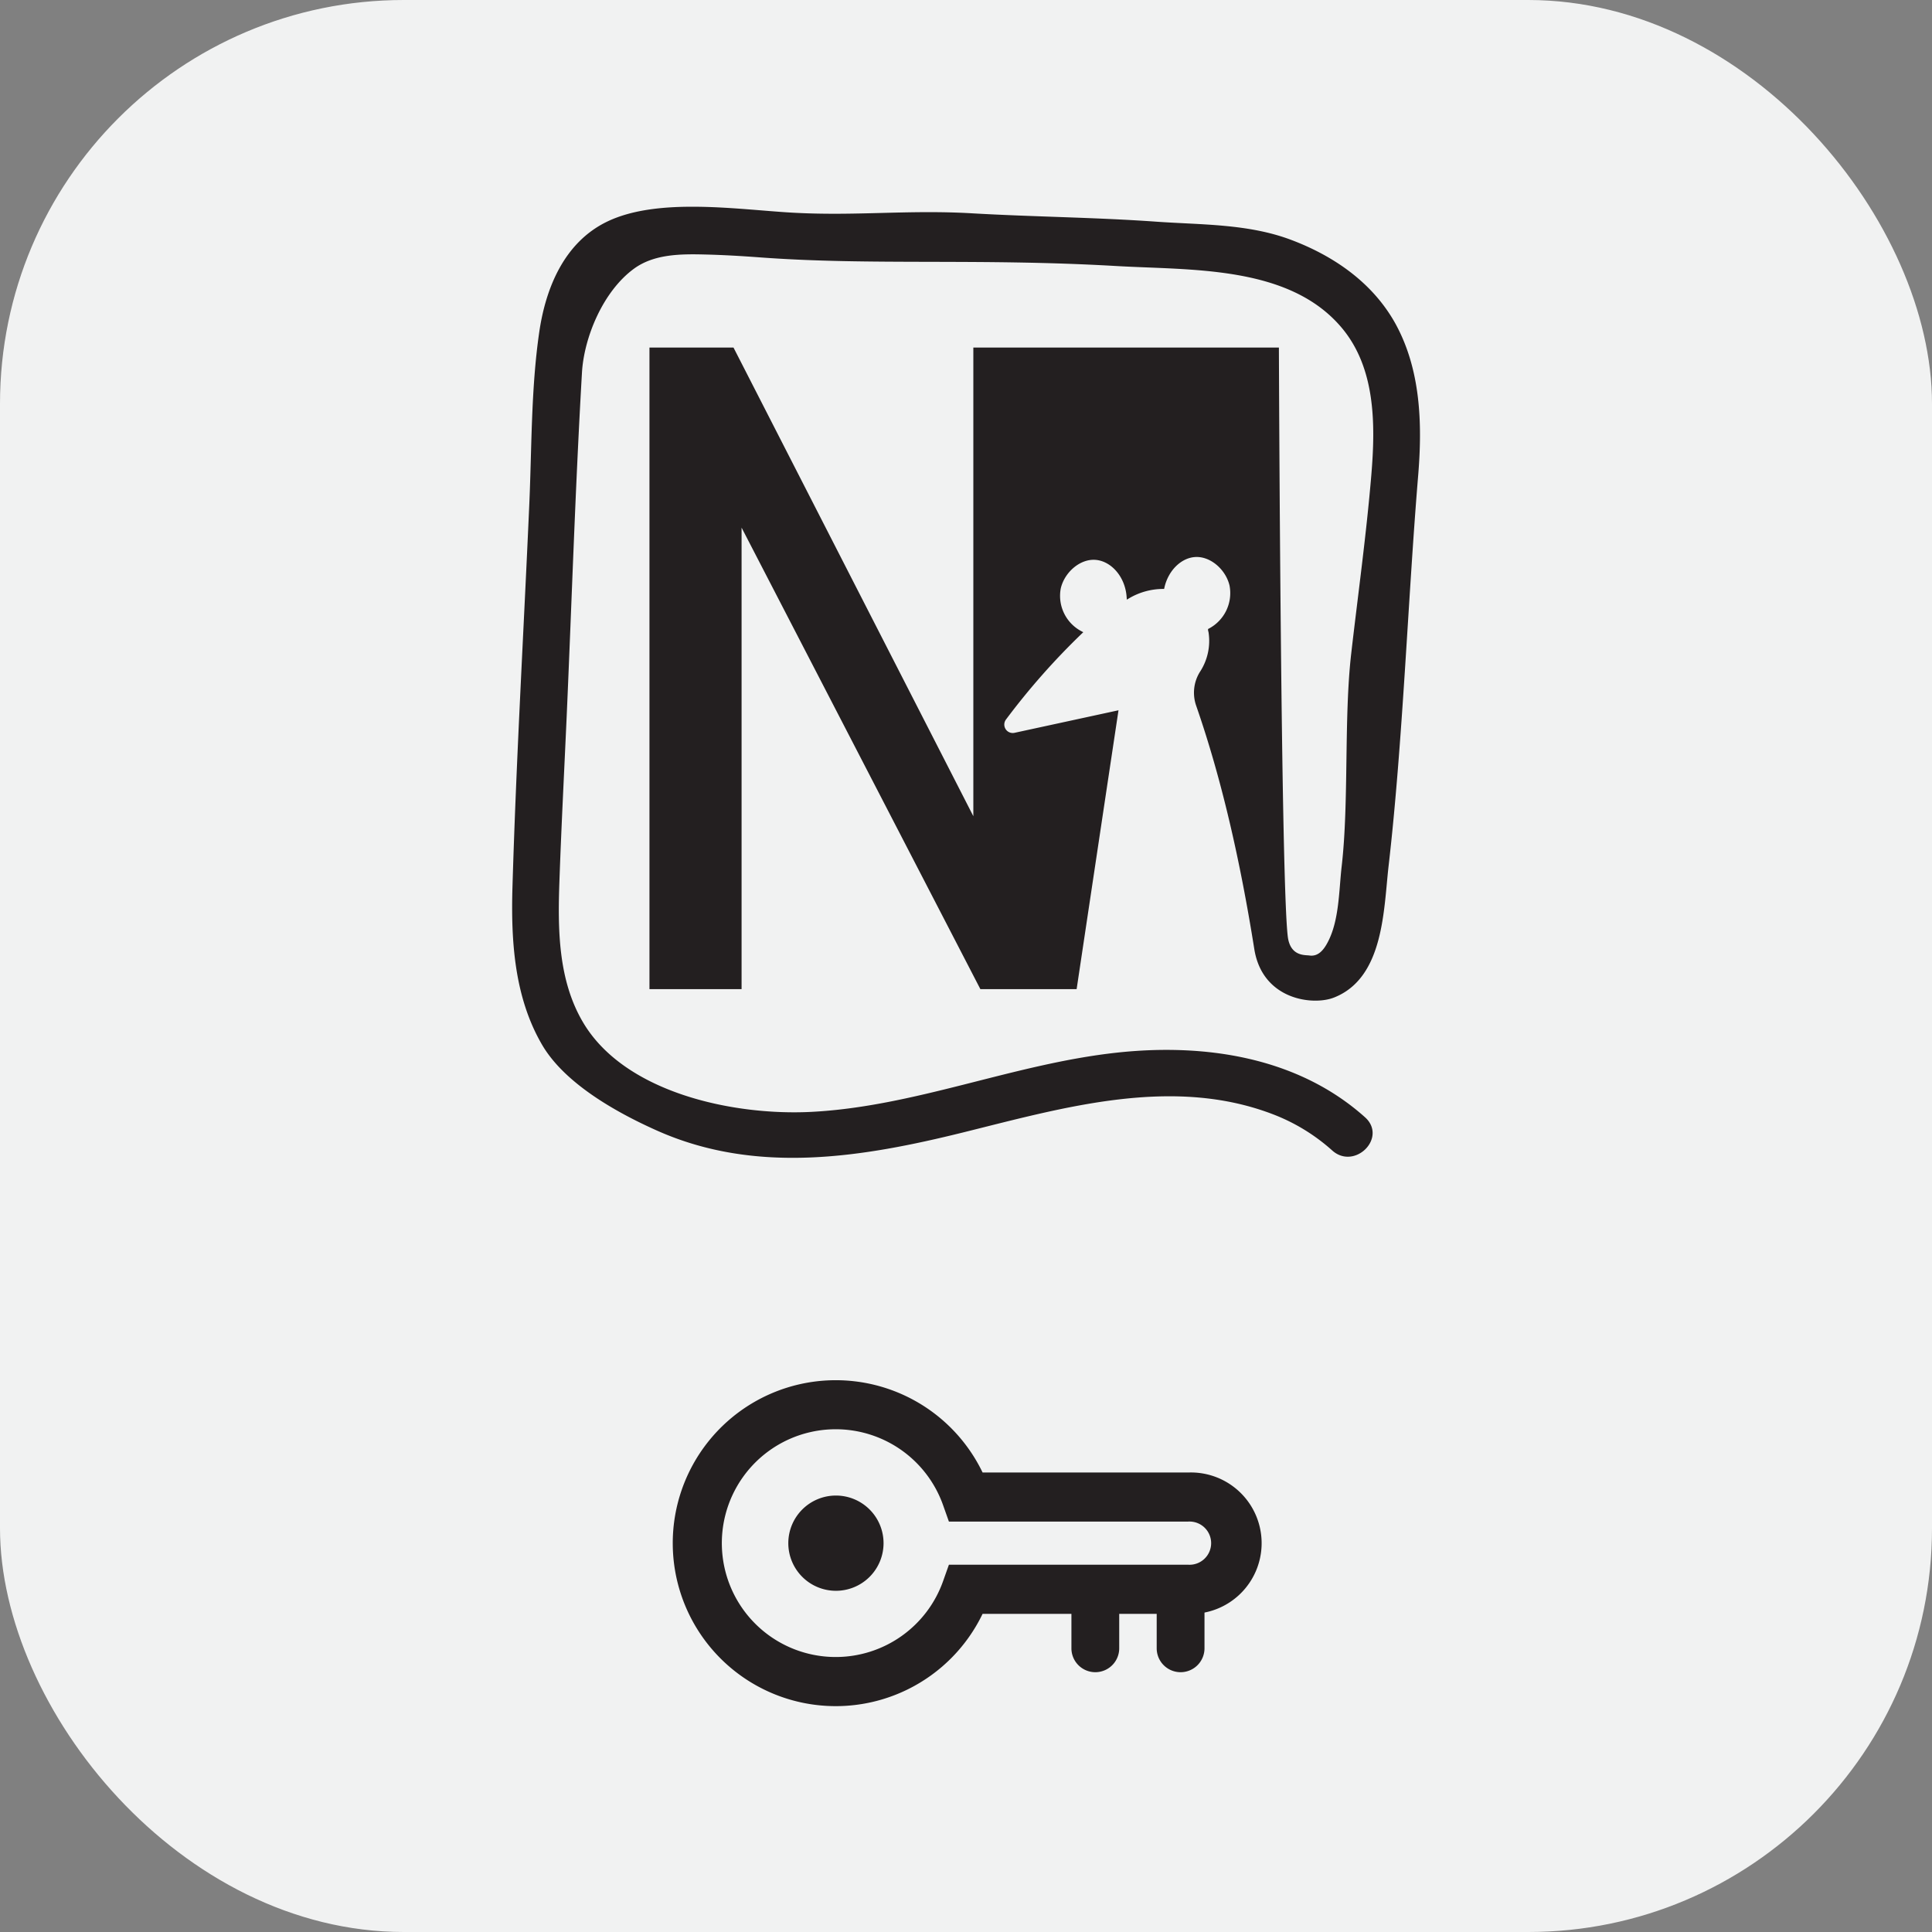
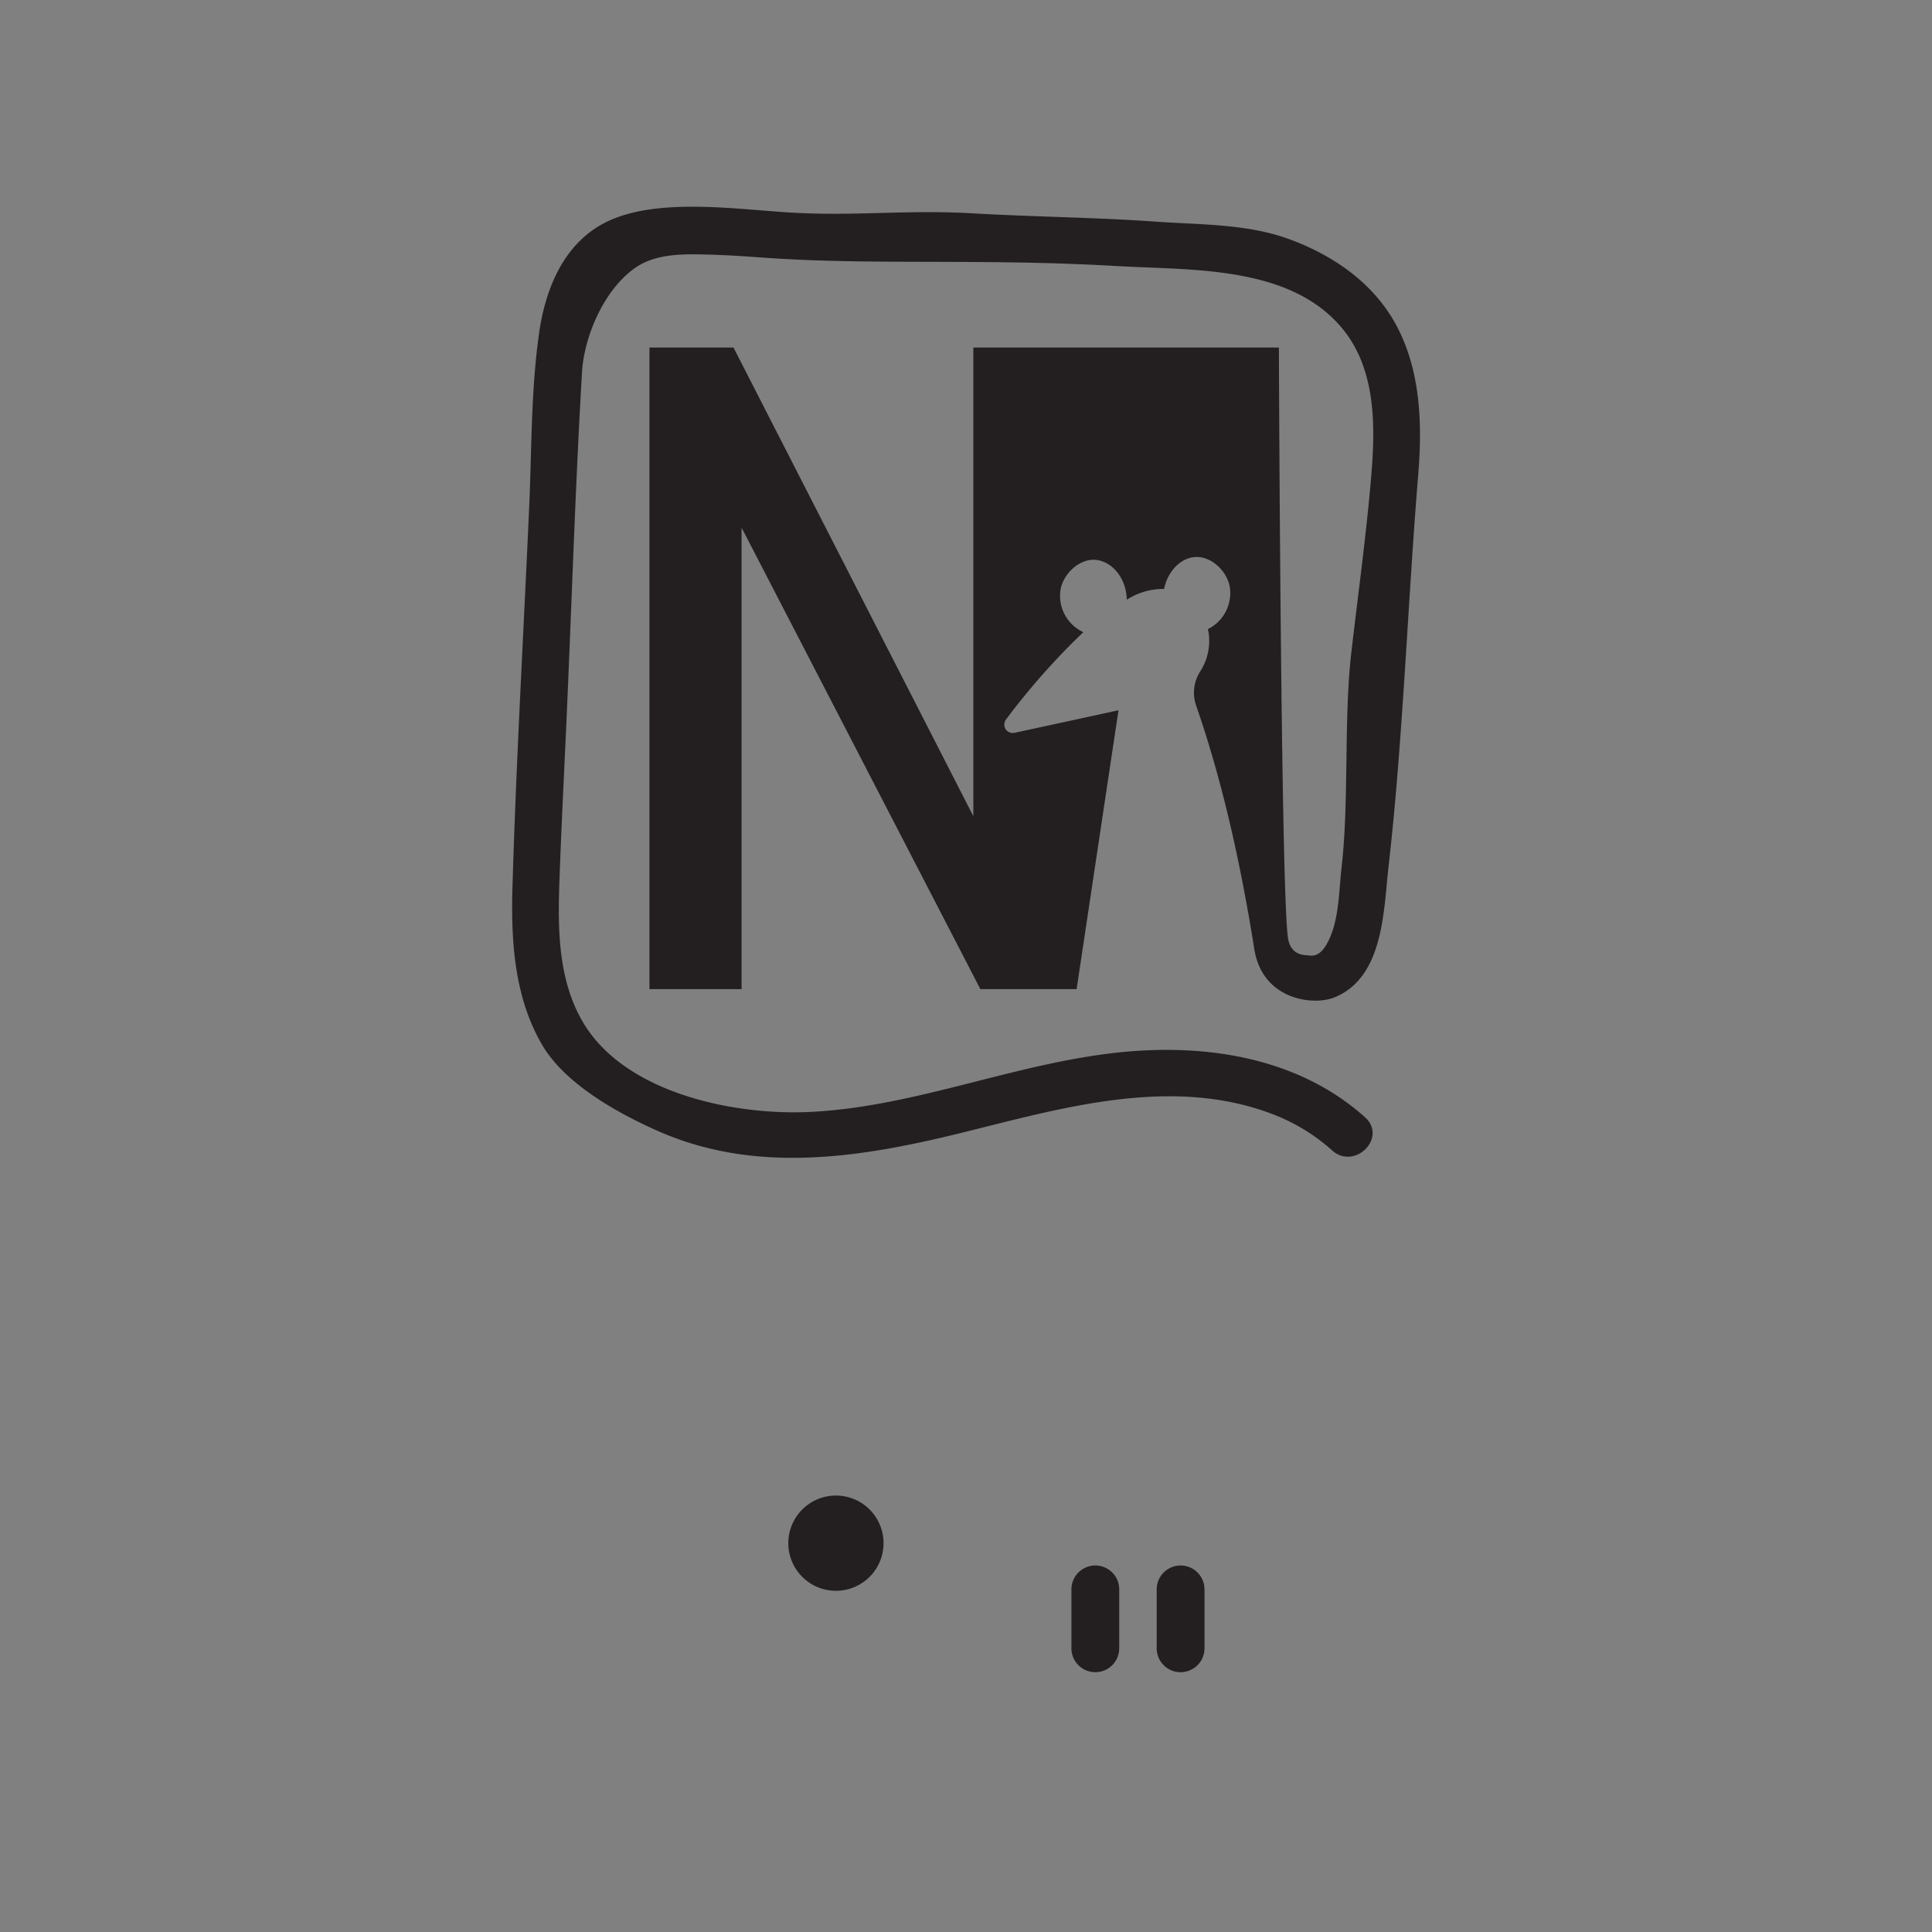
<svg xmlns="http://www.w3.org/2000/svg" id="Шар_1" data-name="Шар 1" viewBox="0 0 488.68 488.68">
  <rect x="0" y="0" width="488.68" height="488.68" fill="#808080" stroke="none" />
  <defs>
    <style>
      .cls-1 {
        fill: #f1f2f2;
      }

      .cls-2, .cls-3 {
        fill: #231f20;
        stroke: #231f20;
        stroke-miterlimit: 10;
        stroke-width: 0.75px;
      }

      .cls-3 {
        fill-rule: evenodd;
      }
    </style>
  </defs>
-   <rect class="cls-1" width="488.68" height="488.68" rx="102.14" />
  <path class="cls-2" d="M356.34,86C350.67,76,341.1,69.38,330.46,65.35c-10.89-4.14-22.67-3.81-34.22-4.63-15.55-1.1-30.94-1.21-46.51-2.11-16.2-.94-29.5.76-45.7-.18-13.54-.78-33.66-3.9-46.4,2.24-10.78,5.2-15.41,16.72-17,27.86-2.07,14.37-1.85,29.18-2.5,43.66-1.42,32.12-3.29,64.26-4.24,96.39-.4,13.57.43,27.79,7.45,39.8,5.68,9.71,18.71,17,28.93,21.55,25,11.14,51.65,6.74,77.28.39,25.4-6.3,53.07-14.4,78.7-4.45A48.67,48.67,0,0,1,341.11,295c5.28,4.75,13.14-3,7.83-7.81-17-15.25-40.47-18.68-62.53-16.28-26.27,2.86-51.17,13.73-77.66,15-19.49.91-46.78-4.81-57.53-22.55-6.59-10.9-6.64-24.06-6.2-36.38.49-13.85,1.21-27.69,1.83-41.52,1.28-29,2.19-58.05,3.87-87,.53-9,5.4-20.78,13.35-26.55,5.22-3.79,12.1-3.78,18.19-3.63,4.59.11,9.17.38,13.75.72,28.26,2.1,55.55.19,90.2,2.19,19.08,1.11,43.79-.22,57.25,15.65,8.79,10.36,8.73,24.79,7.67,37.57-1.26,15.1-3.36,30.16-5.09,45.21-1.88,16.29-.54,37.5-2.41,53.79-.71,6.11-.6,13.67-3.53,19.29-1.06,2.05-2.57,4-5.09,3.63-1-.14-4.71.22-5.65-4.4C327.49,232.59,327,92.56,327,92.56H250.46V212.28L189.19,92.56H168.54V254.09h22.55V136.2l61,117.89h23.8q5.22-34.83,10.46-69.67L260.61,190a2.51,2.51,0,0,1-2.53-4,178.49,178.49,0,0,1,19.18-21.72A10.49,10.49,0,0,1,271.84,153c1-4.24,5.1-7.82,9.21-7.48s7.83,4.4,8.19,9.8a17.42,17.42,0,0,1,8.8-2.45c1-4.51,4.37-7.77,8-8.06,4.11-.34,8.21,3.24,9.21,7.48a10.52,10.52,0,0,1-5.42,11.32c0,.16.08.33.11.5a14.64,14.64,0,0,1-2.27,10.39,9.59,9.59,0,0,0-.86,8.17c6.47,18.62,11.15,39.27,14.71,61.59,2,12.63,14.55,14,19.63,12,12.44-4.87,12.34-22,13.6-33,3.61-31.32,4.89-67.59,7.5-99C363.29,111.41,362.89,97.66,356.34,86Z" transform="translate(-3.89 -4.28)" />
  <g>
    <g>
      <path class="cls-2" d="M227,394.61a11.67,11.67,0,1,0-11.67,11.67A11.67,11.67,0,0,0,227,394.61Z" transform="translate(-3.89 -4.28)" />
-       <path class="cls-3" d="M174.43,394.61a40.85,40.85,0,0,0,77.76,17.5h52.34a17.51,17.51,0,1,0,0-35H252.19a40.85,40.85,0,0,0-77.76,17.51Zm40.85,29.17a29.18,29.18,0,1,1,27.51-38.9l1.38,3.89h60.36a5.84,5.84,0,1,1,0,11.67H244.17l-1.38,3.89A29.19,29.19,0,0,1,215.28,423.78Z" transform="translate(-3.89 -4.28)" />
    </g>
    <g>
-       <line class="cls-2" x1="277.05" y1="402.02" x2="277.05" y2="416.92" />
      <path class="cls-2" d="M280.94,426.87a5.67,5.67,0,0,1-5.67-5.67V406.3a5.67,5.67,0,0,1,11.34,0v14.9A5.67,5.67,0,0,1,280.94,426.87Z" transform="translate(-3.89 -4.28)" />
    </g>
    <g>
      <line class="cls-2" x1="298.61" y1="402.02" x2="298.61" y2="416.92" />
      <path class="cls-2" d="M302.51,426.87a5.67,5.67,0,0,1-5.67-5.67V406.3a5.67,5.67,0,0,1,11.34,0v14.9A5.67,5.67,0,0,1,302.51,426.87Z" transform="translate(-3.89 -4.28)" />
    </g>
  </g>
</svg>